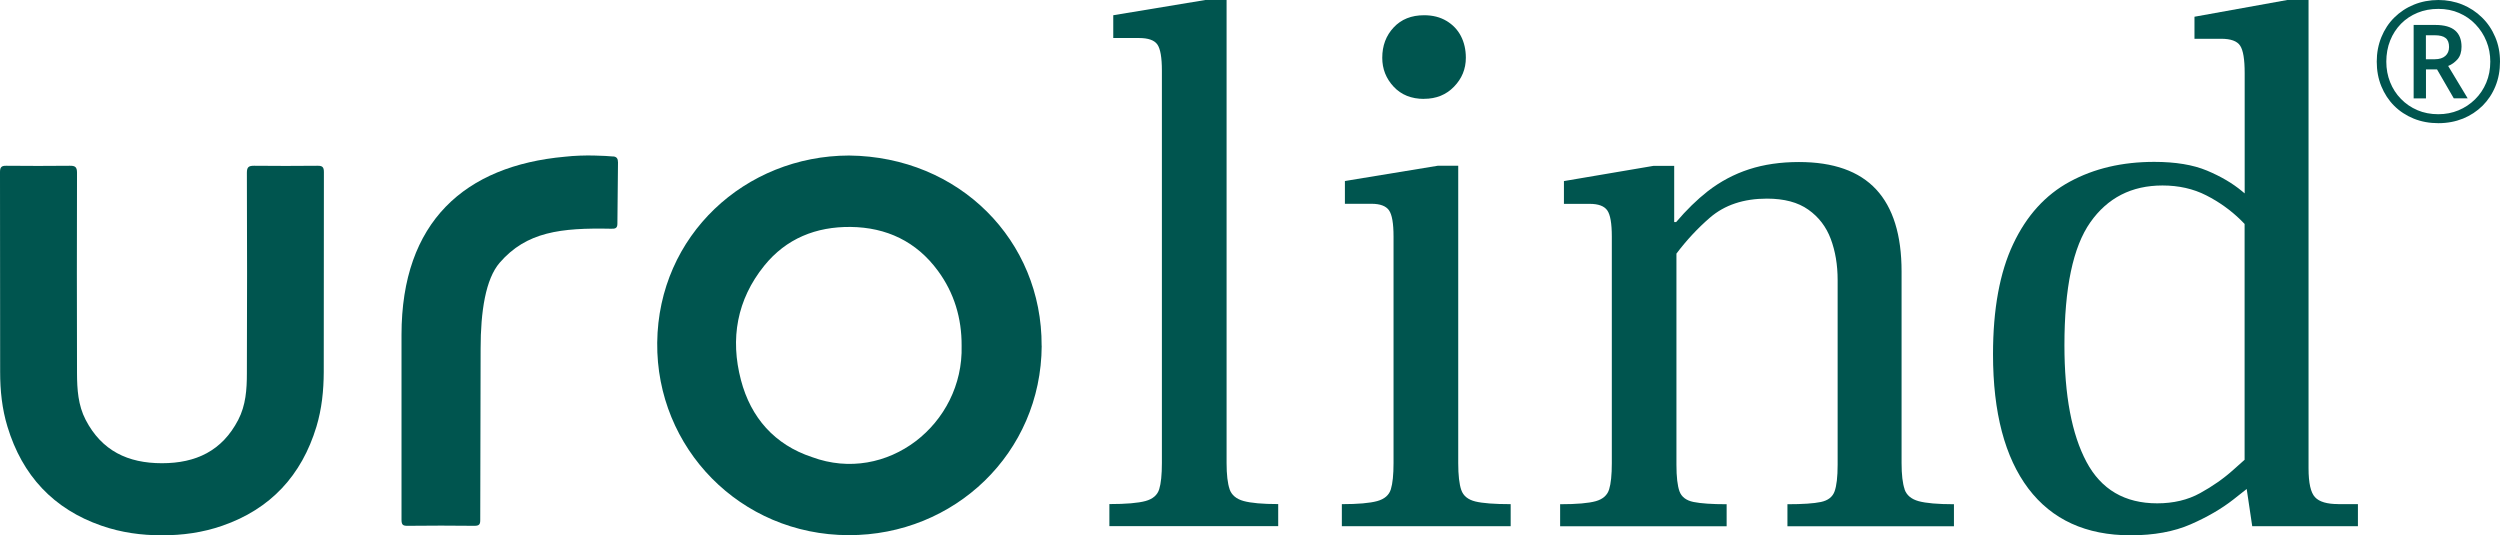
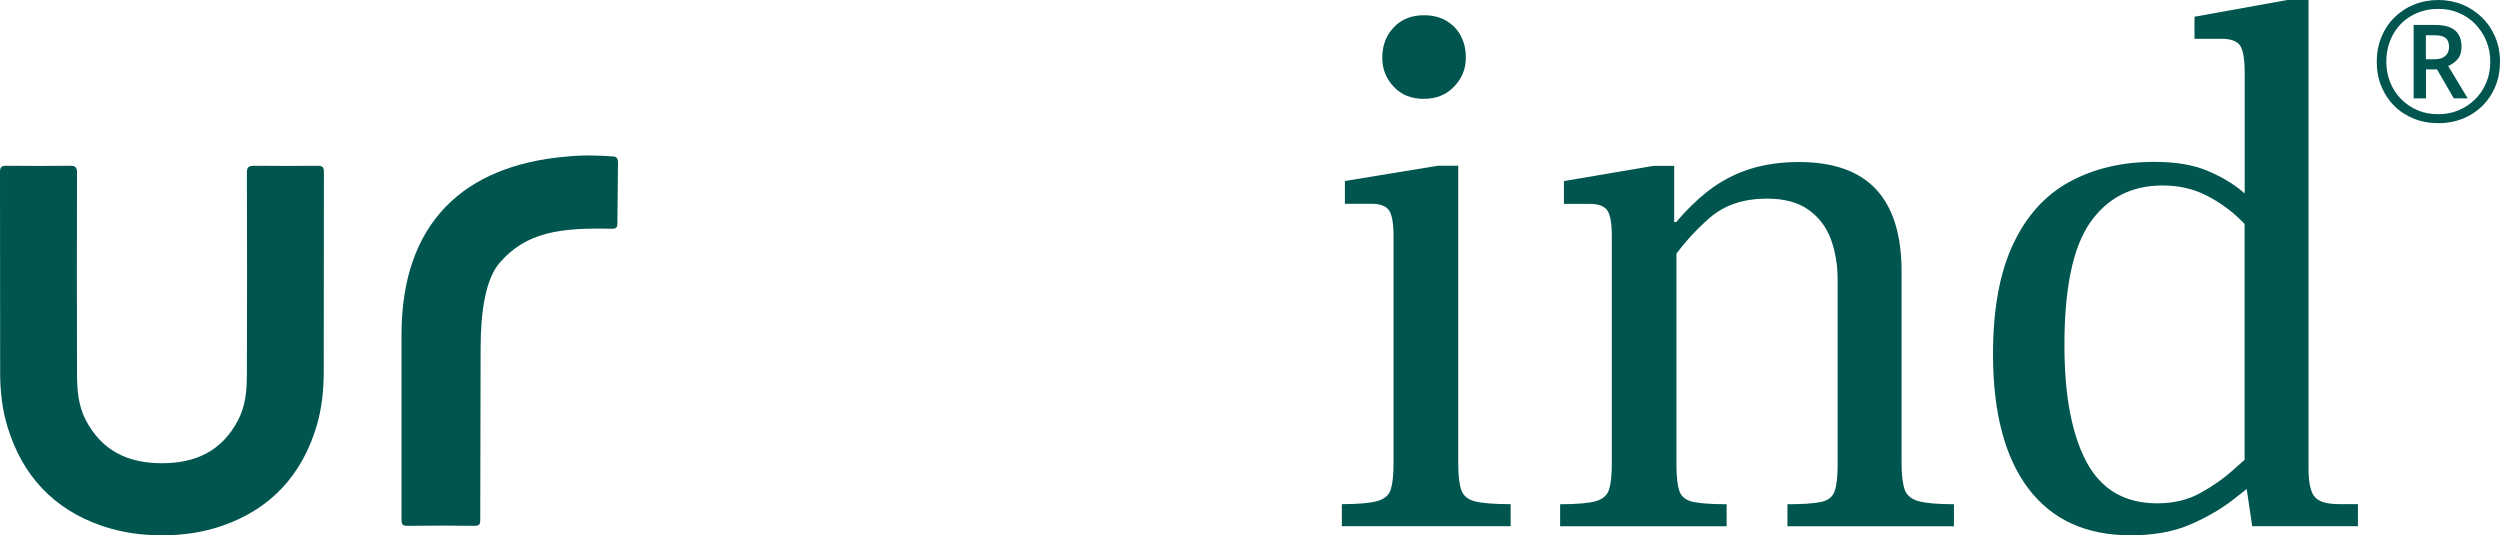
<svg xmlns="http://www.w3.org/2000/svg" id="b" viewBox="0 0 334.67 71.66">
  <g id="c">
-     <path d="M164.61,65.5c-.27-.78-.41-1.95-.41-3.51V0h-2.85l-12.32,2.04v3.05h3.46c1.22,0,2.04.29,2.44.86.41.58.61,1.75.61,3.51v52.52c0,1.56-.12,2.73-.36,3.51-.24.78-.85,1.31-1.83,1.58-.98.27-2.6.41-4.84.41v2.95h22.6v-2.95c-2.1,0-3.65-.14-4.63-.41-.98-.27-1.61-.8-1.88-1.58Z" style="fill:#00554f;" />
    <path d="M190.63,13.23c1.63,0,2.97-.54,4.02-1.63,1.05-1.08,1.58-2.37,1.58-3.87,0-1.08-.22-2.05-.66-2.9-.44-.85-1.09-1.53-1.93-2.03-.85-.51-1.85-.76-3-.76-1.7,0-3.05.54-4.07,1.63-1.02,1.09-1.53,2.44-1.53,4.07,0,1.49.51,2.78,1.53,3.87,1.02,1.09,2.37,1.63,4.07,1.63Z" style="fill:#00554f;" />
    <path d="M195.62,65.6c-.27-.78-.41-1.98-.41-3.61V22.19h-2.75l-12.42,2.04v3.05h3.56c1.15,0,1.93.29,2.34.87.41.58.61,1.75.61,3.51v30.33c0,1.56-.12,2.73-.36,3.51-.24.78-.85,1.31-1.83,1.58-.98.27-2.56.41-4.73.41v2.95h22.6v-2.95c-2.17,0-3.75-.12-4.73-.36-.98-.24-1.61-.75-1.88-1.53Z" style="fill:#00554f;" />
    <path d="M254.97,65.5c-.27-.78-.41-1.95-.41-3.51v-25.65c0-4.88-1.14-8.55-3.41-10.99-2.27-2.44-5.72-3.66-10.33-3.66-2.44,0-4.67.32-6.67.97-2,.65-3.85,1.63-5.55,2.95-1.43,1.12-2.84,2.5-4.22,4.12h-.26v-7.53h-2.75l-12.01,2.04v3.05h3.46c1.15,0,1.93.29,2.34.87.41.58.61,1.75.61,3.51v30.33c0,1.56-.12,2.73-.36,3.51-.24.78-.83,1.31-1.78,1.58-.95.27-2.55.41-4.78.41v2.95h22.29v-2.95c-1.97,0-3.44-.1-4.43-.3-.98-.2-1.61-.68-1.88-1.42-.27-.75-.41-1.93-.41-3.56v-28.27c1.35-1.79,2.84-3.39,4.48-4.81,1.97-1.7,4.51-2.55,7.63-2.55,2.31,0,4.16.49,5.55,1.48,1.39.98,2.39,2.29,3,3.92.61,1.63.92,3.46.92,5.5v24.73c0,1.63-.14,2.82-.41,3.56-.27.75-.88,1.22-1.83,1.42-.95.2-2.44.3-4.48.3v2.95h22.29v-2.95c-2.17,0-3.75-.14-4.73-.41-.98-.27-1.61-.8-1.88-1.58Z" style="fill:#00554f;" />
    <path d="M313.01,67.48c-1.49,0-2.53-.3-3.1-.92-.58-.61-.87-1.9-.87-3.87V0h-2.85l-12.42,2.24v2.95h3.56c1.29,0,2.14.3,2.55.92.41.61.61,1.83.61,3.66v16.12c-.12-.1-.23-.19-.36-.3-1.26-1.05-2.82-1.97-4.68-2.75-1.87-.78-4.22-1.17-7.07-1.17-4.28,0-8.04.88-11.3,2.65-3.26,1.76-5.79,4.55-7.58,8.35-1.8,3.8-2.7,8.72-2.7,14.76,0,7.8,1.58,13.79,4.73,17.97,3.16,4.17,7.72,6.26,13.69,6.26,3.12,0,5.8-.49,8.04-1.47,2.24-.98,4.14-2.09,5.7-3.31.67-.53,1.27-.99,1.8-1.42l.74,4.98h14.15v-2.95h-2.65ZM300.49,61.54c-.47.42-.96.85-1.48,1.32-1.32,1.19-2.82,2.24-4.48,3.15-1.66.92-3.58,1.37-5.75,1.37-4.34,0-7.5-1.85-9.47-5.55-1.97-3.7-2.95-8.91-2.95-15.62,0-7.67,1.15-13.15,3.46-16.44,2.31-3.29,5.53-4.94,9.67-4.94,2.17,0,4.12.44,5.85,1.32,1.73.88,3.27,1.98,4.63,3.31.18.17.34.34.51.52v31.55Z" style="fill:#00554f;" />
    <path d="M323.62,14.75c-.85-.36-1.58-.86-2.21-1.51-.63-.64-1.11-1.39-1.45-2.24-.34-.85-.51-1.77-.51-2.75s.17-1.97.52-2.83c.34-.86.83-1.6,1.45-2.24.62-.63,1.36-1.12,2.21-1.47.85-.35,1.78-.52,2.79-.52s1.94.18,2.78.55c.85.37,1.58.87,2.2,1.53.62.65,1.11,1.4,1.45,2.25.35.85.52,1.76.52,2.73,0,1.03-.18,1.96-.54,2.82s-.86,1.6-1.5,2.23c-.64.63-1.38,1.12-2.22,1.47-.84.35-1.74.52-2.7.52-1.02,0-1.95-.18-2.8-.54M329.71,15.88c1-.41,1.87-.98,2.62-1.72.74-.74,1.32-1.61,1.73-2.62.41-1.01.61-2.1.61-3.29s-.21-2.29-.64-3.29c-.42-1-1.01-1.88-1.77-2.62-.75-.74-1.63-1.32-2.63-1.73C328.64.21,327.56,0,326.42,0s-2.27.21-3.27.62c-1.01.41-1.88.99-2.63,1.73-.75.74-1.32,1.62-1.73,2.62-.41,1.01-.62,2.1-.62,3.28s.2,2.28.61,3.29c.41,1,.98,1.88,1.72,2.62.74.74,1.62,1.31,2.62,1.72,1.01.41,2.11.61,3.3.61s2.29-.21,3.29-.61M324.76,4.72h1.17c.67,0,1.15.12,1.46.37.31.25.46.65.46,1.2,0,.51-.17.91-.5,1.2s-.8.44-1.4.44h-1.2v-3.22ZM324.76,13.16v-3.87h1.48l2.24,3.87h1.86l-2.61-4.33c.47-.18.88-.48,1.25-.89.36-.41.54-.98.54-1.68,0-.97-.29-1.69-.86-2.18-.57-.49-1.46-.74-2.65-.74h-2.9v9.83h1.65Z" style="fill:#00554f;" />
    <path d="M82.1,20.95c-1.05-.09-3.83-.27-6.48.03-13.37,1.21-21.87,8.69-21.87,23.84,0,8.58.01,16.19,0,24.77,0,.7.22.81.85.8,2.96-.03,5.92-.04,8.88,0,.7.01.82-.21.81-.84,0-.92.05-22.89.05-22.89,0-4.95.66-9.31,2.56-11.5,3.58-4.13,8.16-4.68,14.92-4.54.5.01.84-.03.83-.69l.08-8.19c0-.48-.16-.76-.64-.8Z" style="fill:#00554f;" />
    <path d="M21.68,71.66c2.75,0,5.43-.36,8.08-1.28,6.45-2.23,10.62-6.73,12.6-13.26.72-2.39.97-4.84.98-7.32,0-9.03,0-17.74.02-26.77,0-.69-.23-.85-.86-.84-2.83.03-5.67.03-8.5,0-.7,0-.95.17-.95.93.03,9.06.04,17.8,0,26.86,0,2.13-.14,4.27-1.16,6.23-2.15,4.14-5.65,5.8-10.21,5.8h0c-4.56,0-8.05-1.66-10.21-5.8-1.02-1.96-1.15-4.1-1.16-6.23-.03-9.06-.02-17.8,0-26.86,0-.76-.25-.94-.95-.93-2.83.03-5.67.03-8.5,0C.23,22.18,0,22.34,0,23.03c.02,9.03.01,17.74.02,26.77,0,2.48.25,4.93.98,7.32,1.98,6.53,6.15,11.03,12.6,13.26,2.65.92,5.33,1.28,8.08,1.28h0Z" style="fill:#00554f;" />
-     <path d="M128.73,46.29c.28,10.49-10,18.61-20.03,14.9-5.01-1.66-8.19-5.28-9.51-10.31-1.46-5.54-.54-10.77,3.11-15.3,2.95-3.66,6.96-5.25,11.58-5.2,4.79.06,8.79,1.94,11.67,5.86,2.19,2.97,3.2,6.36,3.18,10.05M139.44,46.29c.07-14.09-11.01-25.32-25.78-25.47-13.9.03-25.53,10.68-25.68,25.05-.15,14.11,11.12,25.74,25.61,25.77,14.19.04,25.79-11,25.86-25.35" style="fill:#00554f;" />
  </g>
</svg>